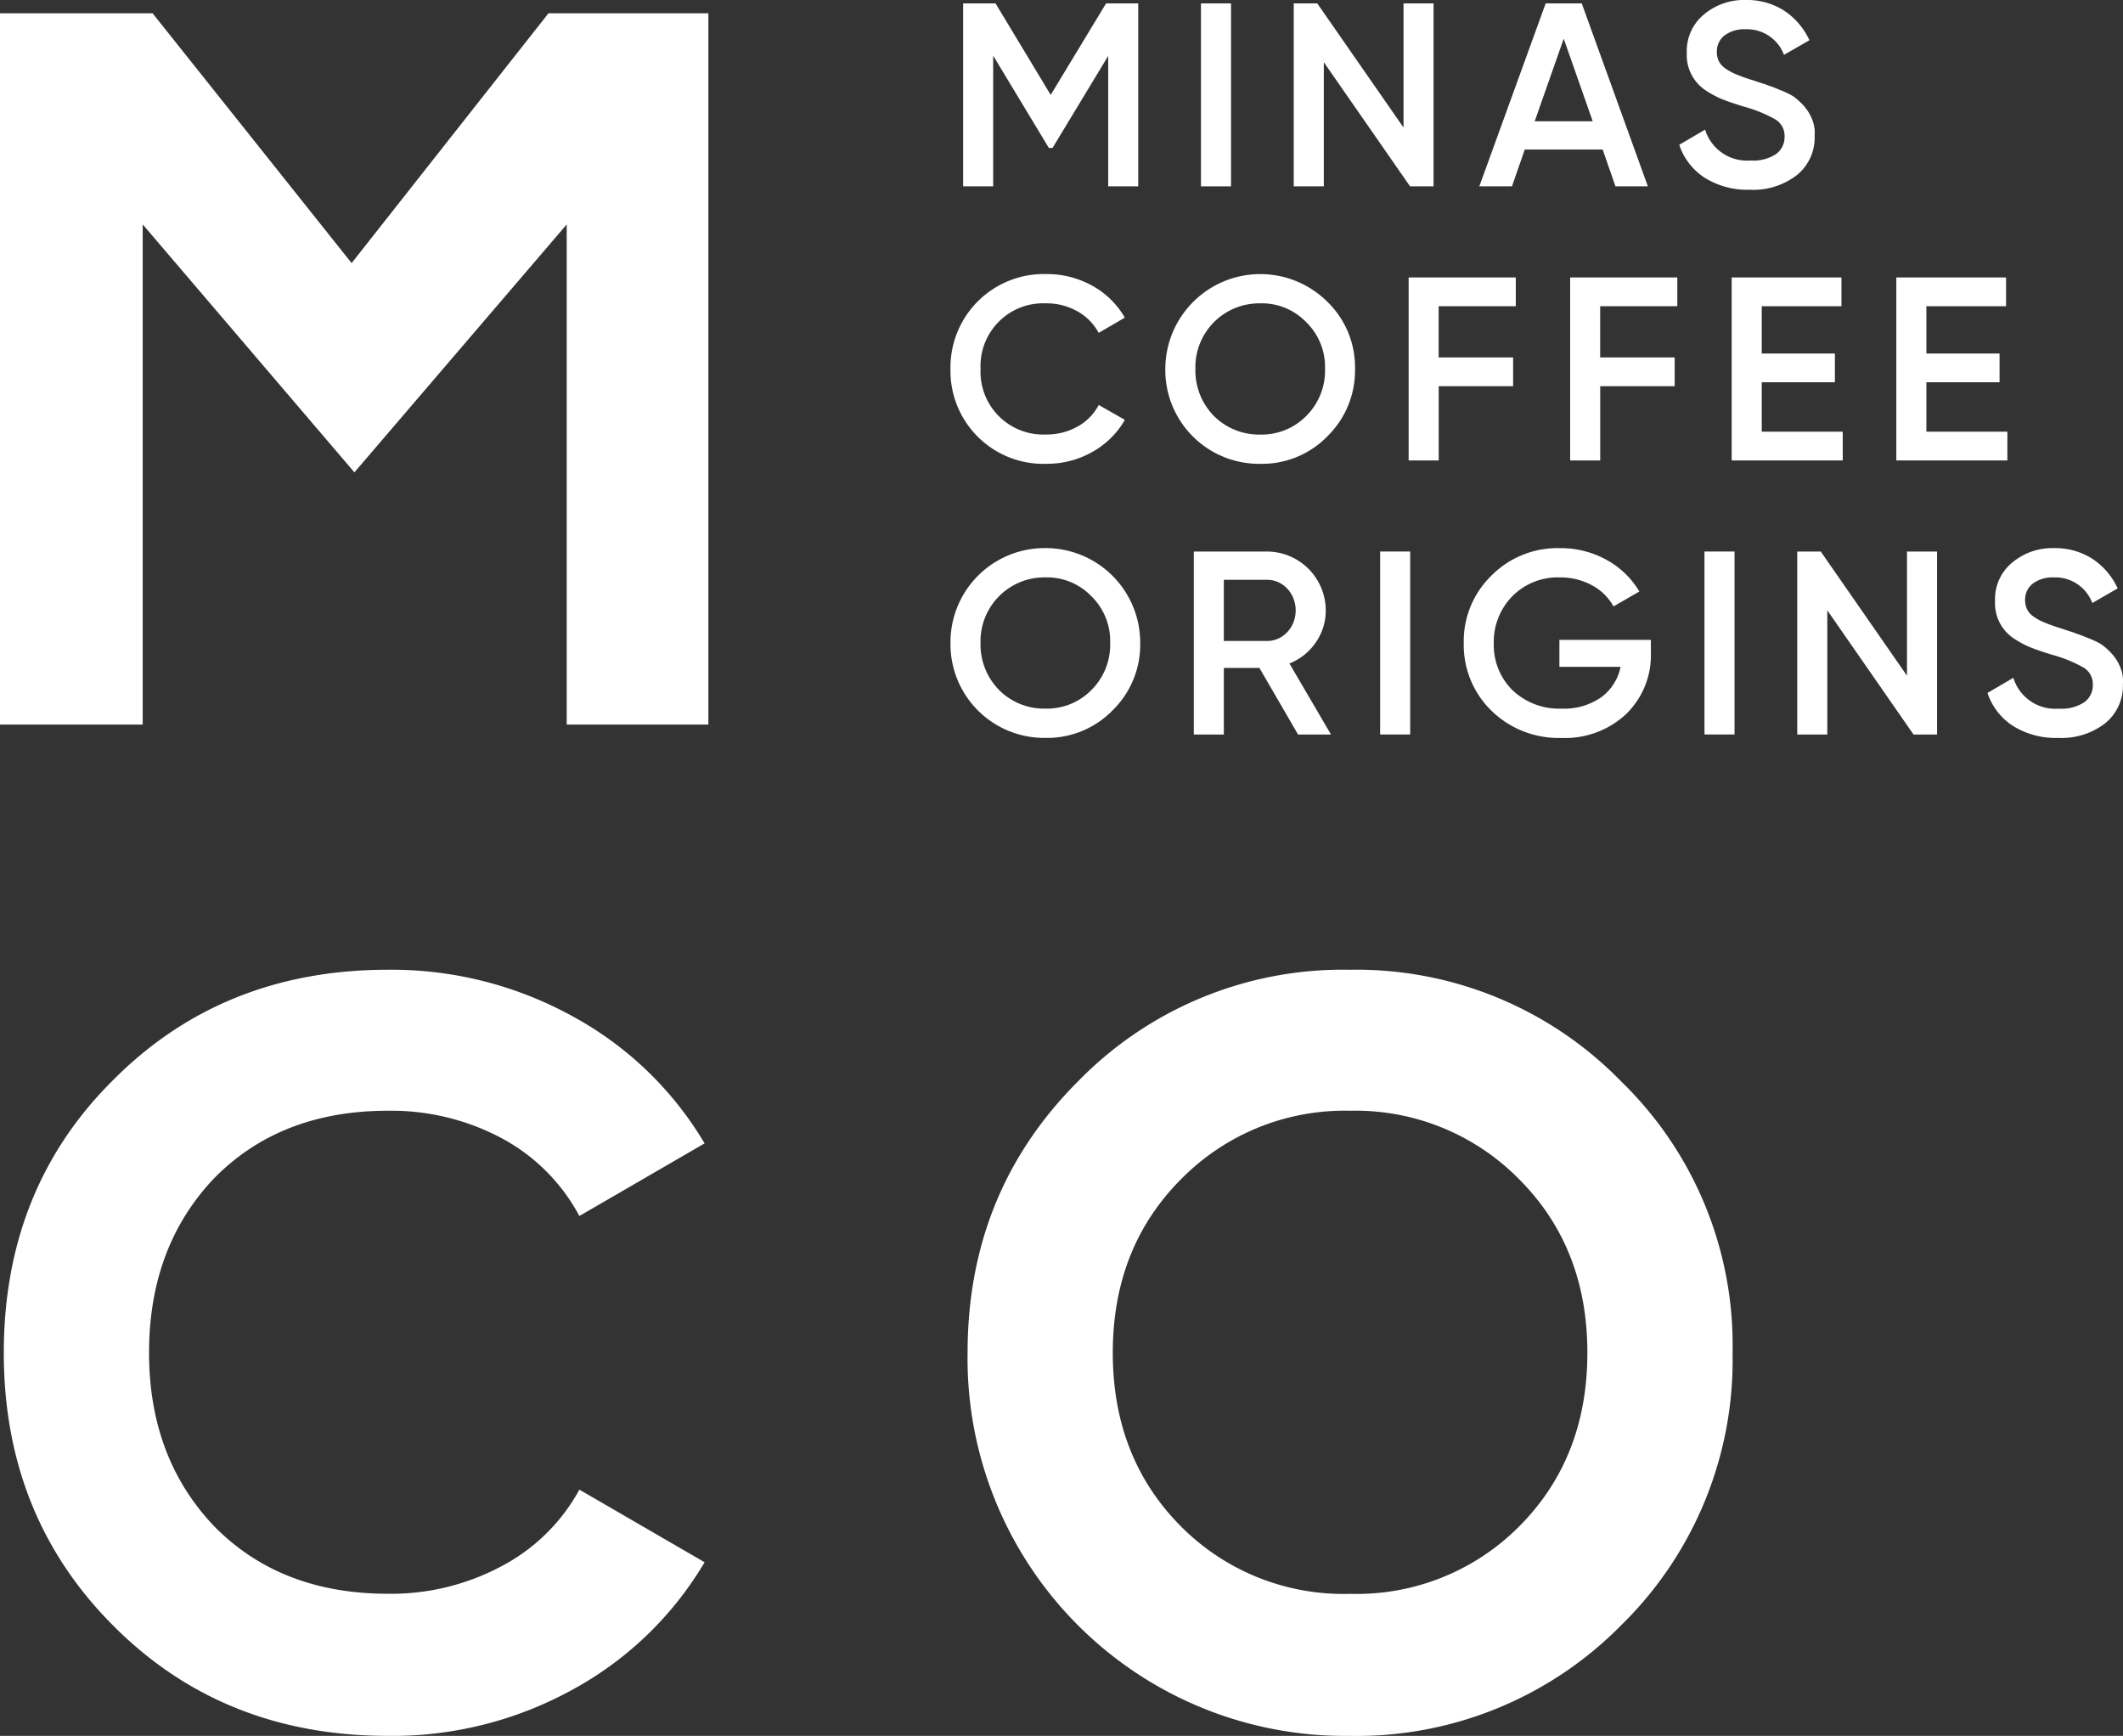
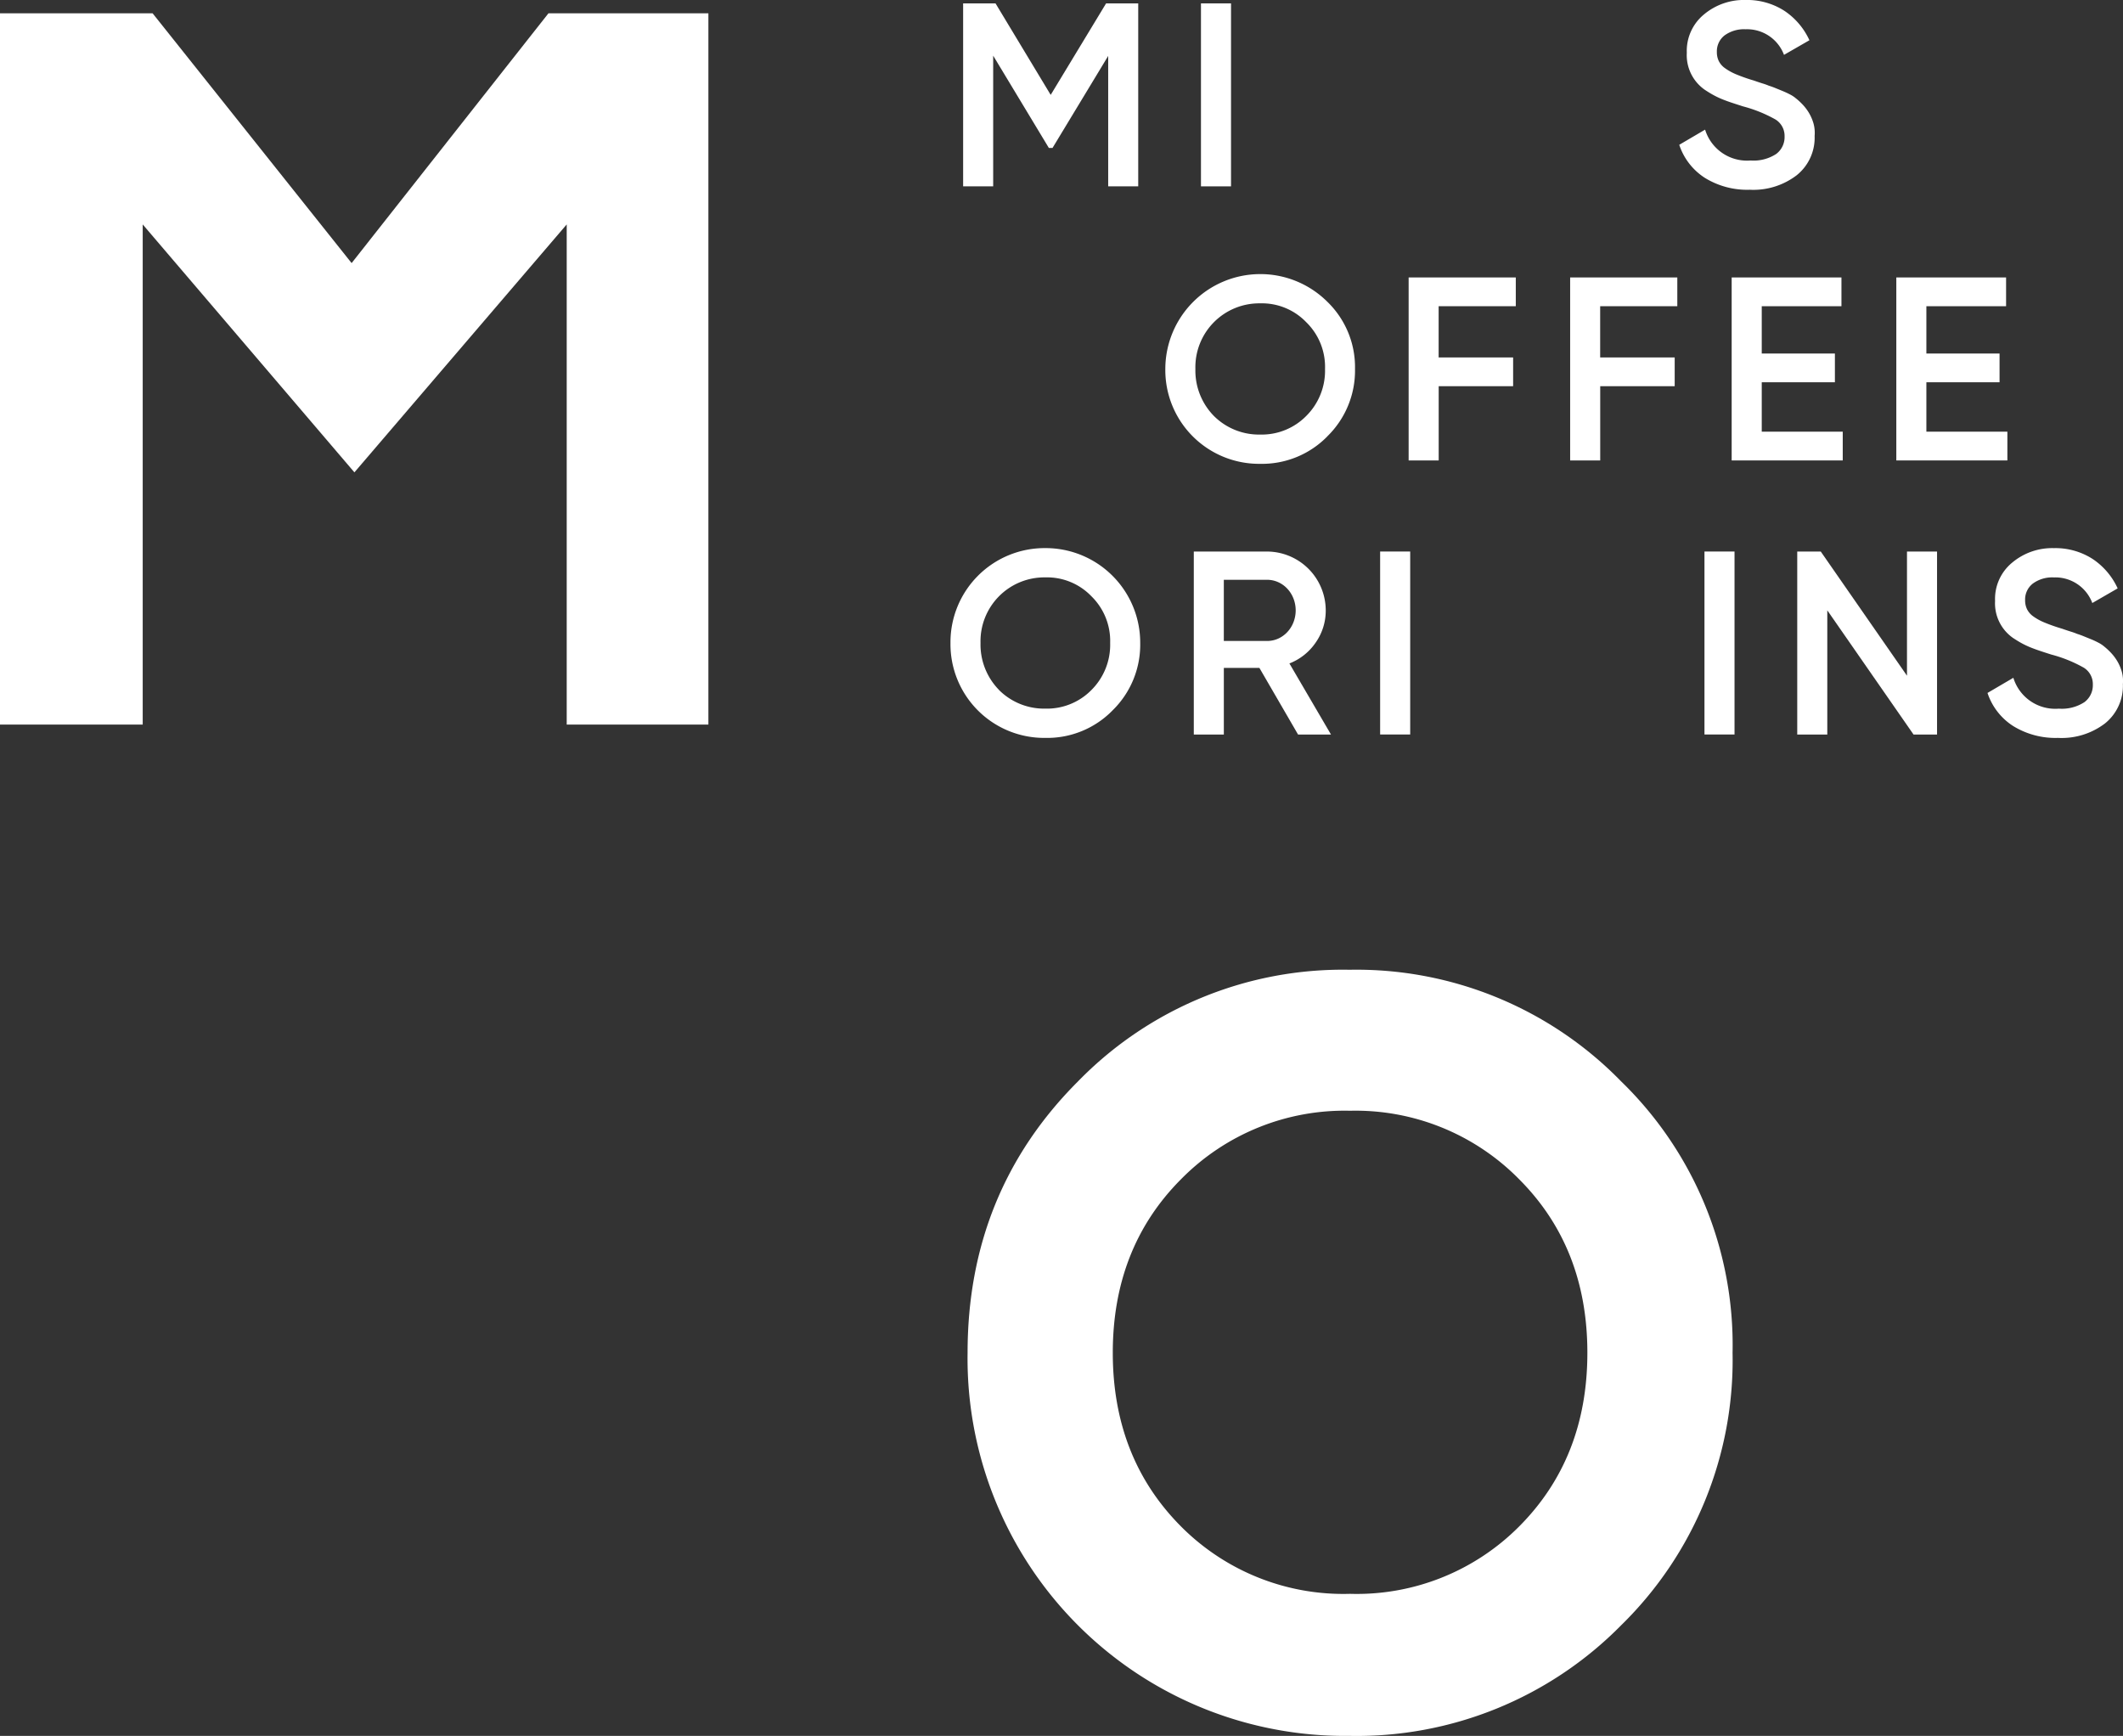
<svg xmlns="http://www.w3.org/2000/svg" width="220.172" height="180" viewBox="0 0 220.172 180">
  <rect x="0" y="0" width="220.172" height="180" fill="#333333" stroke="none" />
  <defs>
    <clipPath id="clip-path">
      <rect id="Retângulo_70" data-name="Retângulo 70" width="220.171" height="180" fill="#fff" />
    </clipPath>
  </defs>
  <g id="Grupo_70" data-name="Grupo 70" transform="translate(0 0)">
    <path id="Caminho_157" data-name="Caminho 157" d="M56.878.626l-20.412,25.9L15.827.626H0V74.38H14.8V22.516L36.755,48.225,58.773,22.516V74.38H73.466V.626Z" transform="translate(0 0.755)" fill="#fff" />
    <g id="Grupo_69" data-name="Grupo 69" transform="translate(0.001 0)">
      <g id="Grupo_68" data-name="Grupo 68" clip-path="url(#clip-path)">
-         <path id="Caminho_158" data-name="Caminho 158" d="M40.009,125.022q-17.132,0-28.509-11.457Q.176,102.215.178,85.3q0-17.023,11.322-28.264Q22.878,45.581,40.009,45.579a38.884,38.884,0,0,1,19.207,4.856A35.684,35.684,0,0,1,72.855,63.586L59.869,71.114a19.64,19.64,0,0,0-8.075-8.075A24.348,24.348,0,0,0,40.009,60.2q-11.129,0-18,6.985-6.768,7.1-6.766,18.115,0,10.911,6.766,18,6.873,6.986,18,6.985A24.283,24.283,0,0,0,51.85,107.4a19.533,19.533,0,0,0,8.02-7.911l12.986,7.53a35.75,35.75,0,0,1-13.586,13.149,38.744,38.744,0,0,1-19.26,4.856" transform="translate(0.215 54.977)" fill="#fff" />
        <path id="Caminho_159" data-name="Caminho 159" d="M113.251,113.564A38.5,38.5,0,0,1,85.1,125.023,39.136,39.136,0,0,1,45.483,85.3q0-16.7,11.459-28.153A38.318,38.318,0,0,1,85.1,45.58a38.32,38.32,0,0,1,28.153,11.567A38.092,38.092,0,0,1,124.818,85.3a38.448,38.448,0,0,1-11.567,28.264M67.62,103.308a23.743,23.743,0,0,0,17.531,6.985,23.75,23.75,0,0,0,17.531-6.985q7.075-7.092,7.078-18.007t-7.078-18A23.788,23.788,0,0,0,85.151,60.2,23.784,23.784,0,0,0,67.62,67.3q-7.079,7.1-7.078,18t7.078,18.007" transform="translate(54.862 54.978)" fill="#fff" />
        <path id="Caminho_160" data-name="Caminho 160" d="M63.433.16V19.133H60.318V5.607l-5.774,9.542h-.379L48.391,5.58V19.133H45.274V.16h3.36l5.721,9.487L60.1.16Z" transform="translate(54.609 0.192)" fill="#fff" />
        <rect id="Retângulo_67" data-name="Retângulo 67" width="3.117" height="18.973" transform="translate(124.549 0.351)" fill="#fff" />
-         <path id="Caminho_161" data-name="Caminho 161" d="M72.2.16h3.115V19.133H72.877L63.933,6.258V19.133H60.815V.16h2.438L72.2,13.035Z" transform="translate(73.356 0.192)" fill="#fff" />
-         <path id="Caminho_162" data-name="Caminho 162" d="M83.66,19.133l-1.33-3.821H74.253l-1.326,3.821H69.538L76.421.16h3.742L87.02,19.133Zm-8.377-6.749H81.3L78.292,3.82Z" transform="translate(83.877 0.192)" fill="#fff" />
        <path id="Caminho_163" data-name="Caminho 163" d="M86.255,19.677a8.365,8.365,0,0,1-4.662-1.233,6.5,6.5,0,0,1-2.656-3.428l2.681-1.573a4.548,4.548,0,0,0,4.719,3.2,4.286,4.286,0,0,0,2.654-.677,2.183,2.183,0,0,0,.869-1.816,2,2,0,0,0-.949-1.763,14.238,14.238,0,0,0-3.36-1.355c-.452-.146-.856-.276-1.207-.393s-.684-.24-.991-.366a8.307,8.307,0,0,1-.88-.421c-.28-.152-.585-.338-.909-.556A4.378,4.378,0,0,1,79.72,5.474a4.884,4.884,0,0,1,1.791-3.984A6.445,6.445,0,0,1,85.82,0a7.144,7.144,0,0,1,4,1.11,7.326,7.326,0,0,1,2.617,3.064L89.8,5.69A4.091,4.091,0,0,0,85.82,3.036a3.424,3.424,0,0,0-2.182.635,2.084,2.084,0,0,0-.8,1.721,2.1,2.1,0,0,0,.19.922,2.017,2.017,0,0,0,.638.746,5.771,5.771,0,0,0,1.178.651,17.942,17.942,0,0,0,1.818.638c.36.126.668.229.933.311a5.981,5.981,0,0,1,.638.229c.181.055.382.126.609.216l.8.327c.307.128.578.254.812.379a3.023,3.023,0,0,1,.569.379,6.714,6.714,0,0,1,.746.691,4.989,4.989,0,0,1,.651.882,4.6,4.6,0,0,1,.448,1.07,3.621,3.621,0,0,1,.108,1.26A4.982,4.982,0,0,1,91.1,18.186a7.4,7.4,0,0,1-4.849,1.491" transform="translate(95.214 -0.001)" fill="#fff" />
-         <path id="Caminho_164" data-name="Caminho 164" d="M54.6,32.559a9.638,9.638,0,0,1-9.921-9.84A9.679,9.679,0,0,1,54.6,12.882a9.656,9.656,0,0,1,4.77,1.2,8.769,8.769,0,0,1,3.389,3.32L60.05,18.98a5.613,5.613,0,0,0-2.211-2.237,6.436,6.436,0,0,0-3.239-.825,6.5,6.5,0,0,0-6.8,6.8,6.506,6.506,0,0,0,6.8,6.8,6.5,6.5,0,0,0,3.254-.825,5.423,5.423,0,0,0,2.2-2.237l2.709,1.544a8.807,8.807,0,0,1-3.389,3.334,9.48,9.48,0,0,1-4.77,1.22" transform="translate(53.892 15.537)" fill="#fff" />
        <path id="Caminho_165" data-name="Caminho 165" d="M71.583,29.712a9.474,9.474,0,0,1-6.965,2.848,9.723,9.723,0,0,1-9.84-9.84,9.852,9.852,0,0,1,16.8-6.967,9.432,9.432,0,0,1,2.872,6.967,9.515,9.515,0,0,1-2.872,6.991M59.819,27.6a6.623,6.623,0,0,0,4.8,1.926,6.479,6.479,0,0,0,4.77-1.926,6.612,6.612,0,0,0,1.952-4.878,6.469,6.469,0,0,0-1.952-4.851,6.372,6.372,0,0,0-4.77-1.952,6.623,6.623,0,0,0-6.722,6.8A6.718,6.718,0,0,0,59.819,27.6" transform="translate(66.074 15.536)" fill="#fff" />
        <path id="Caminho_166" data-name="Caminho 166" d="M77.328,16.023h-8v5.313h7.724v2.981H69.333v7.7H66.216V13.041H77.328Z" transform="translate(79.87 15.729)" fill="#fff" />
        <path id="Caminho_167" data-name="Caminho 167" d="M84.921,16.023h-8v5.313H84.65v2.981H76.926v7.7H73.808V13.041H84.921Z" transform="translate(89.028 15.729)" fill="#fff" />
        <path id="Caminho_168" data-name="Caminho 168" d="M84.519,29.033h8.4v2.983H81.4V13.041H92.785v2.983H84.519V20.93h7.587V23.91H84.519Z" transform="translate(98.187 15.729)" fill="#fff" />
        <path id="Caminho_169" data-name="Caminho 169" d="M92.258,29.033h8.4v2.983H89.14V13.041h11.384v2.983H92.258V20.93h7.589V23.91H92.258Z" transform="translate(107.522 15.729)" fill="#fff" />
        <path id="Caminho_170" data-name="Caminho 170" d="M61.484,42.594a9.477,9.477,0,0,1-6.967,2.846A9.719,9.719,0,0,1,44.679,35.6a9.763,9.763,0,0,1,9.837-9.84,9.807,9.807,0,0,1,9.84,9.84,9.515,9.515,0,0,1-2.872,6.991M49.72,40.481a6.619,6.619,0,0,0,4.8,1.924,6.47,6.47,0,0,0,4.77-1.924A6.615,6.615,0,0,0,61.239,35.6a6.478,6.478,0,0,0-1.952-4.854,6.379,6.379,0,0,0-4.77-1.95,6.623,6.623,0,0,0-6.722,6.8,6.723,6.723,0,0,0,1.926,4.878" transform="translate(53.892 31.075)" fill="#fff" />
        <path id="Caminho_171" data-name="Caminho 171" d="M66.93,44.9l-4.011-6.912H59.232V44.9H56.117V25.923H63.7a6.113,6.113,0,0,1,6.1,6.1,5.75,5.75,0,0,1-1.03,3.32,5.867,5.867,0,0,1-2.738,2.184L70.345,44.9Zm-7.7-16.046v6.343H63.7a2.835,2.835,0,0,0,1.167-.243,2.984,2.984,0,0,0,.946-.68,3.144,3.144,0,0,0,.638-1.015,3.4,3.4,0,0,0,0-2.469,3.167,3.167,0,0,0-.638-1.015,2.944,2.944,0,0,0-.946-.677,2.8,2.8,0,0,0-1.167-.245Z" transform="translate(67.689 31.268)" fill="#fff" />
        <rect id="Retângulo_68" data-name="Retângulo 68" width="3.117" height="18.973" transform="translate(143.13 57.189)" fill="#fff" />
-         <path id="Caminho_172" data-name="Caminho 172" d="M88.213,35.276v1.3a8.51,8.51,0,0,1-2.575,6.4,9.26,9.26,0,0,1-6.722,2.467,9.951,9.951,0,0,1-7.263-2.846A9.508,9.508,0,0,1,68.807,35.6a9.475,9.475,0,0,1,2.846-6.965,9.643,9.643,0,0,1,7.1-2.872,9.812,9.812,0,0,1,4.865,1.218,8.937,8.937,0,0,1,3.4,3.281l-2.683,1.544A5.5,5.5,0,0,0,82.1,29.613a6.813,6.813,0,0,0-3.345-.814,6.6,6.6,0,0,0-4.907,1.95,6.728,6.728,0,0,0-1.926,4.88,6.574,6.574,0,0,0,1.926,4.851,7.005,7.005,0,0,0,5.1,1.924,6.7,6.7,0,0,0,4.119-1.178,5.2,5.2,0,0,0,2.005-3.157H78.726V35.276Z" transform="translate(82.995 31.075)" fill="#fff" />
        <rect id="Retângulo_69" data-name="Retângulo 69" width="3.117" height="18.973" transform="translate(176.766 57.189)" fill="#fff" />
        <path id="Caminho_173" data-name="Caminho 173" d="M95.865,25.922h3.117V44.9H96.545L87.6,32.022V44.9H84.483V25.922h2.438L95.865,38.8Z" transform="translate(101.904 31.267)" fill="#fff" />
        <path id="Caminho_174" data-name="Caminho 174" d="M100.745,45.44a8.365,8.365,0,0,1-4.662-1.233,6.488,6.488,0,0,1-2.656-3.428l2.681-1.571a4.546,4.546,0,0,0,4.717,3.2,4.283,4.283,0,0,0,2.656-.677,2.183,2.183,0,0,0,.869-1.816,1.99,1.99,0,0,0-.949-1.761,14.165,14.165,0,0,0-3.36-1.357c-.452-.143-.856-.274-1.207-.393s-.684-.24-.991-.366a8.988,8.988,0,0,1-.88-.419c-.28-.152-.582-.34-.909-.556a4.379,4.379,0,0,1-1.842-3.821A4.87,4.87,0,0,1,96,27.254a6.447,6.447,0,0,1,4.309-1.491,7.131,7.131,0,0,1,4,1.11,7.31,7.31,0,0,1,2.617,3.064l-2.63,1.518A4.093,4.093,0,0,0,100.31,28.8a3.4,3.4,0,0,0-2.182.638,2.079,2.079,0,0,0-.8,1.721,2.124,2.124,0,0,0,.19.92,2.02,2.02,0,0,0,.638.748,5.613,5.613,0,0,0,1.178.649,17.94,17.94,0,0,0,1.818.638c.36.126.671.229.931.311a6.118,6.118,0,0,1,.638.229c.181.055.384.126.611.218s.492.2.8.324.578.254.814.379a3.023,3.023,0,0,1,.569.379,6.741,6.741,0,0,1,.746.693,5.052,5.052,0,0,1,.651.88,4.594,4.594,0,0,1,.448,1.07,3.621,3.621,0,0,1,.108,1.26,4.989,4.989,0,0,1-1.873,4.095,7.412,7.412,0,0,1-4.849,1.489" transform="translate(112.692 31.075)" fill="#fff" />
      </g>
    </g>
  </g>
</svg>